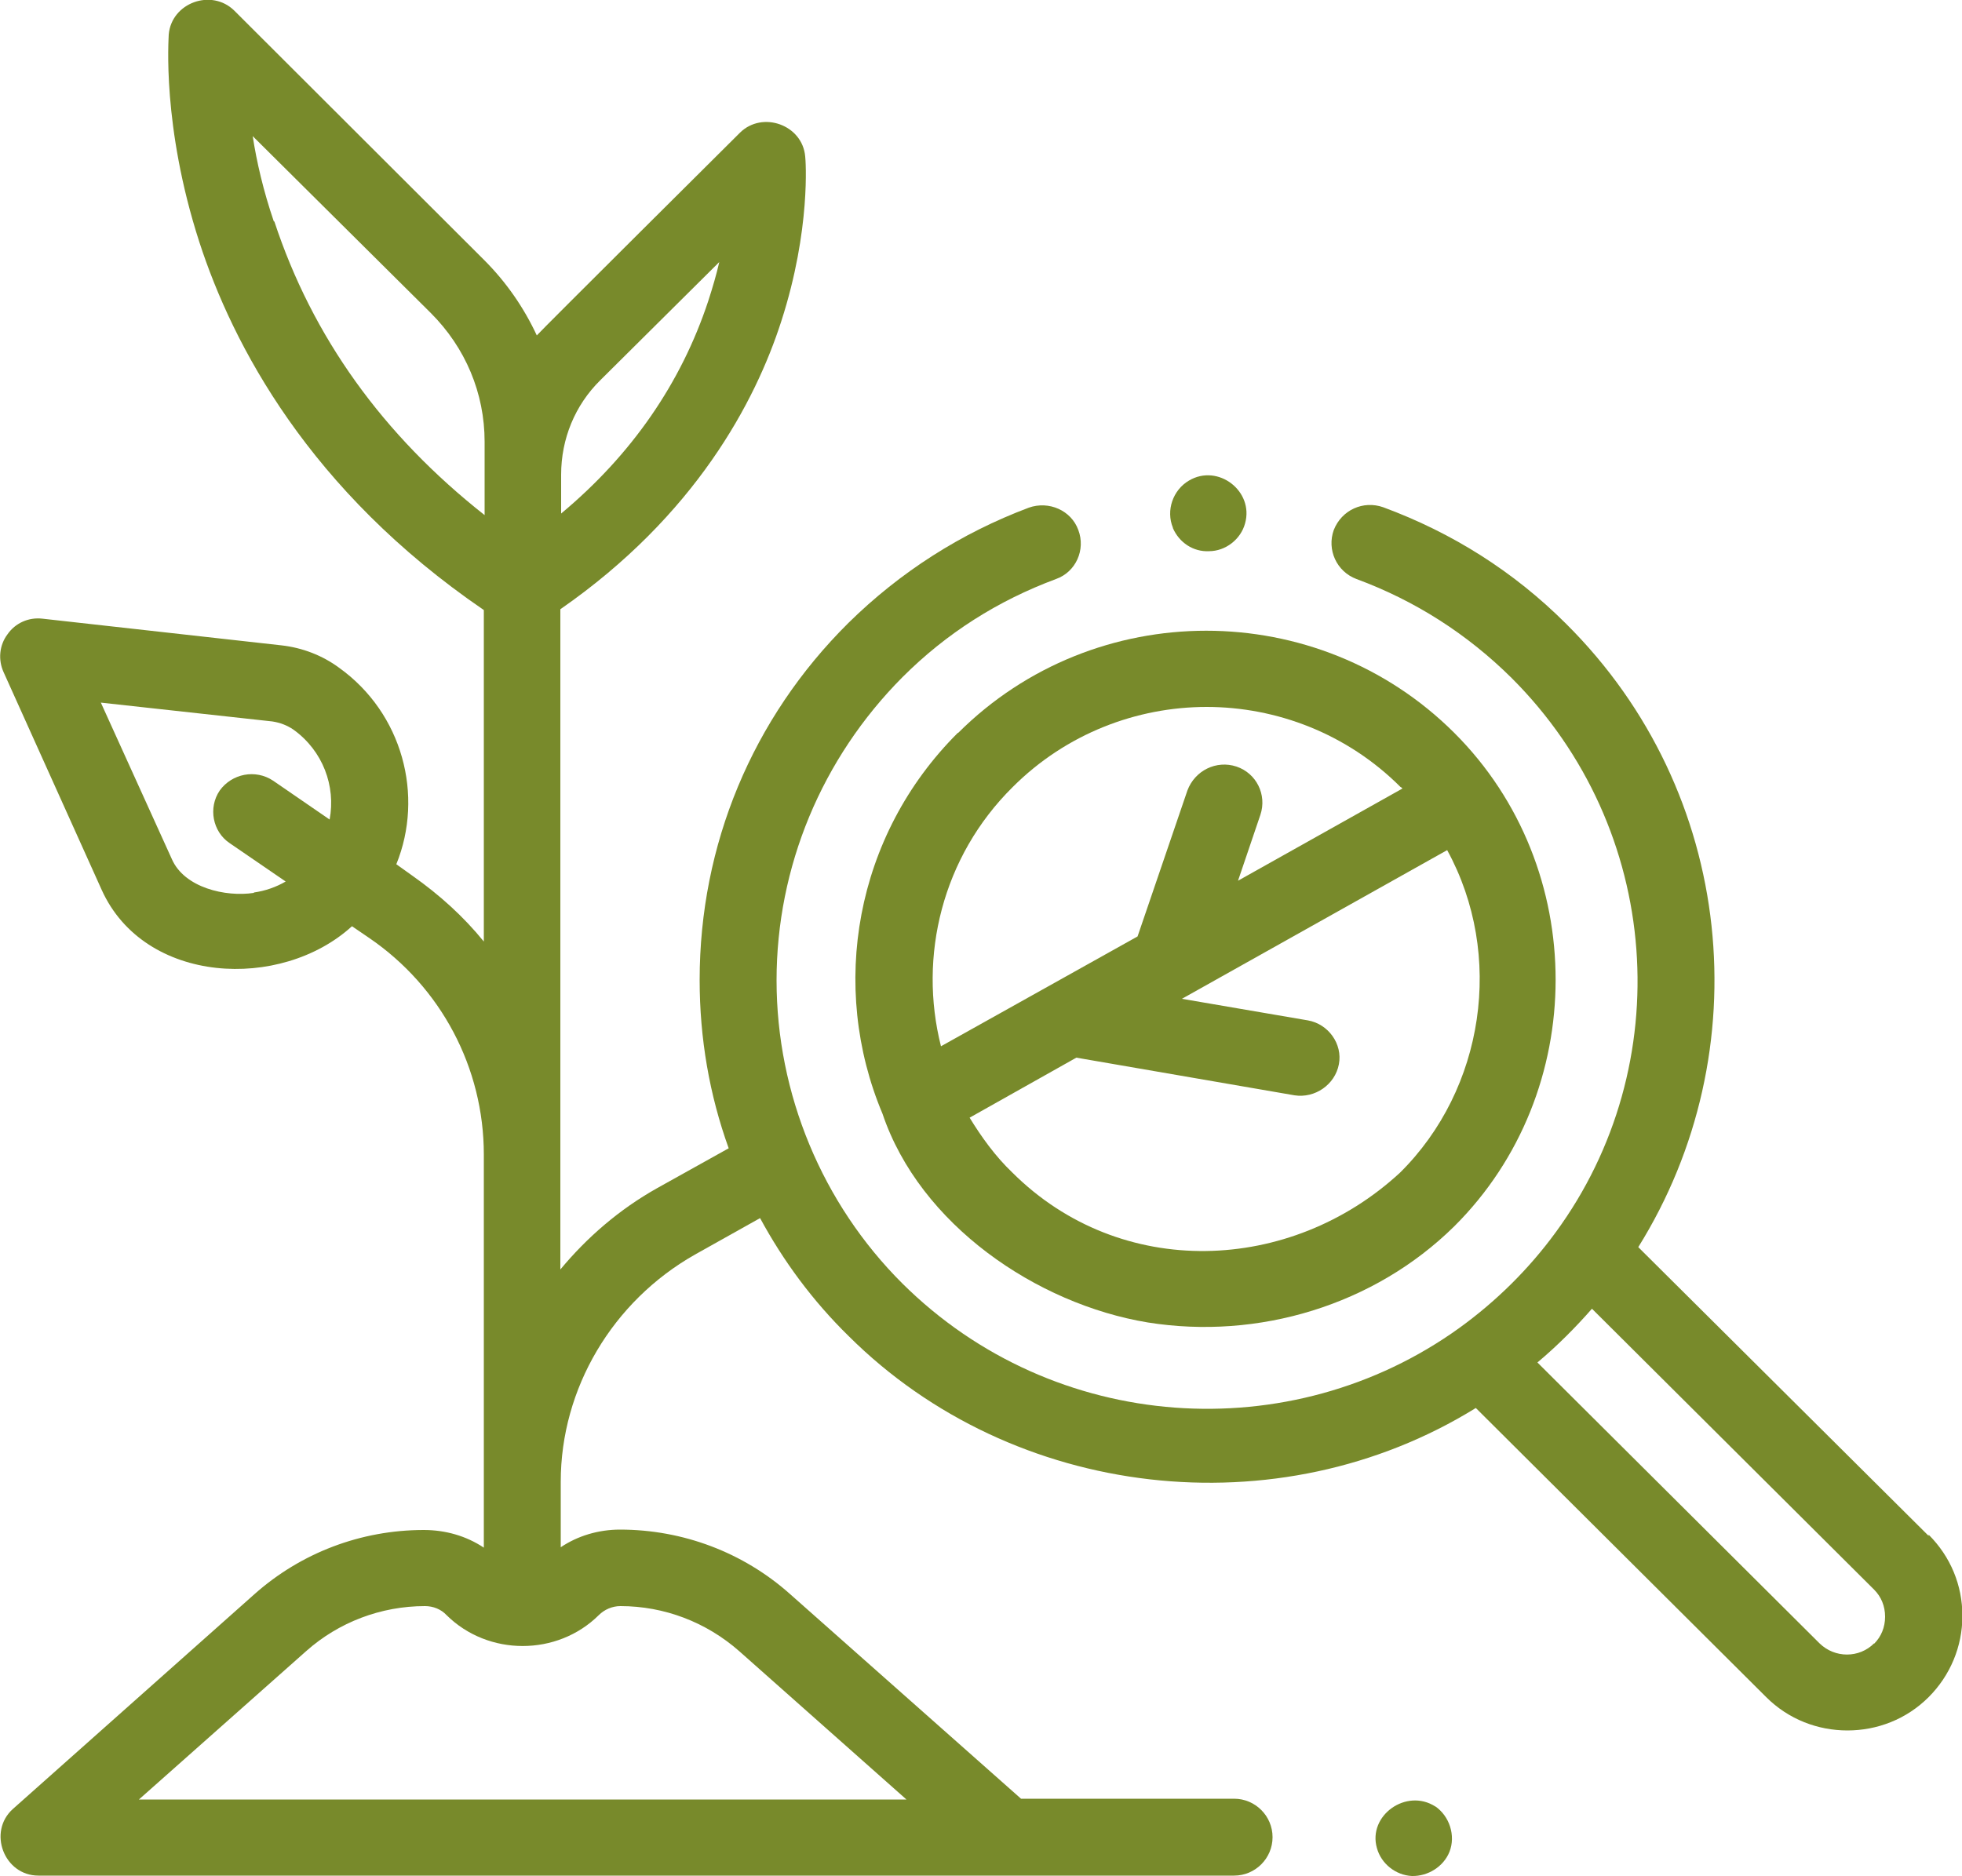
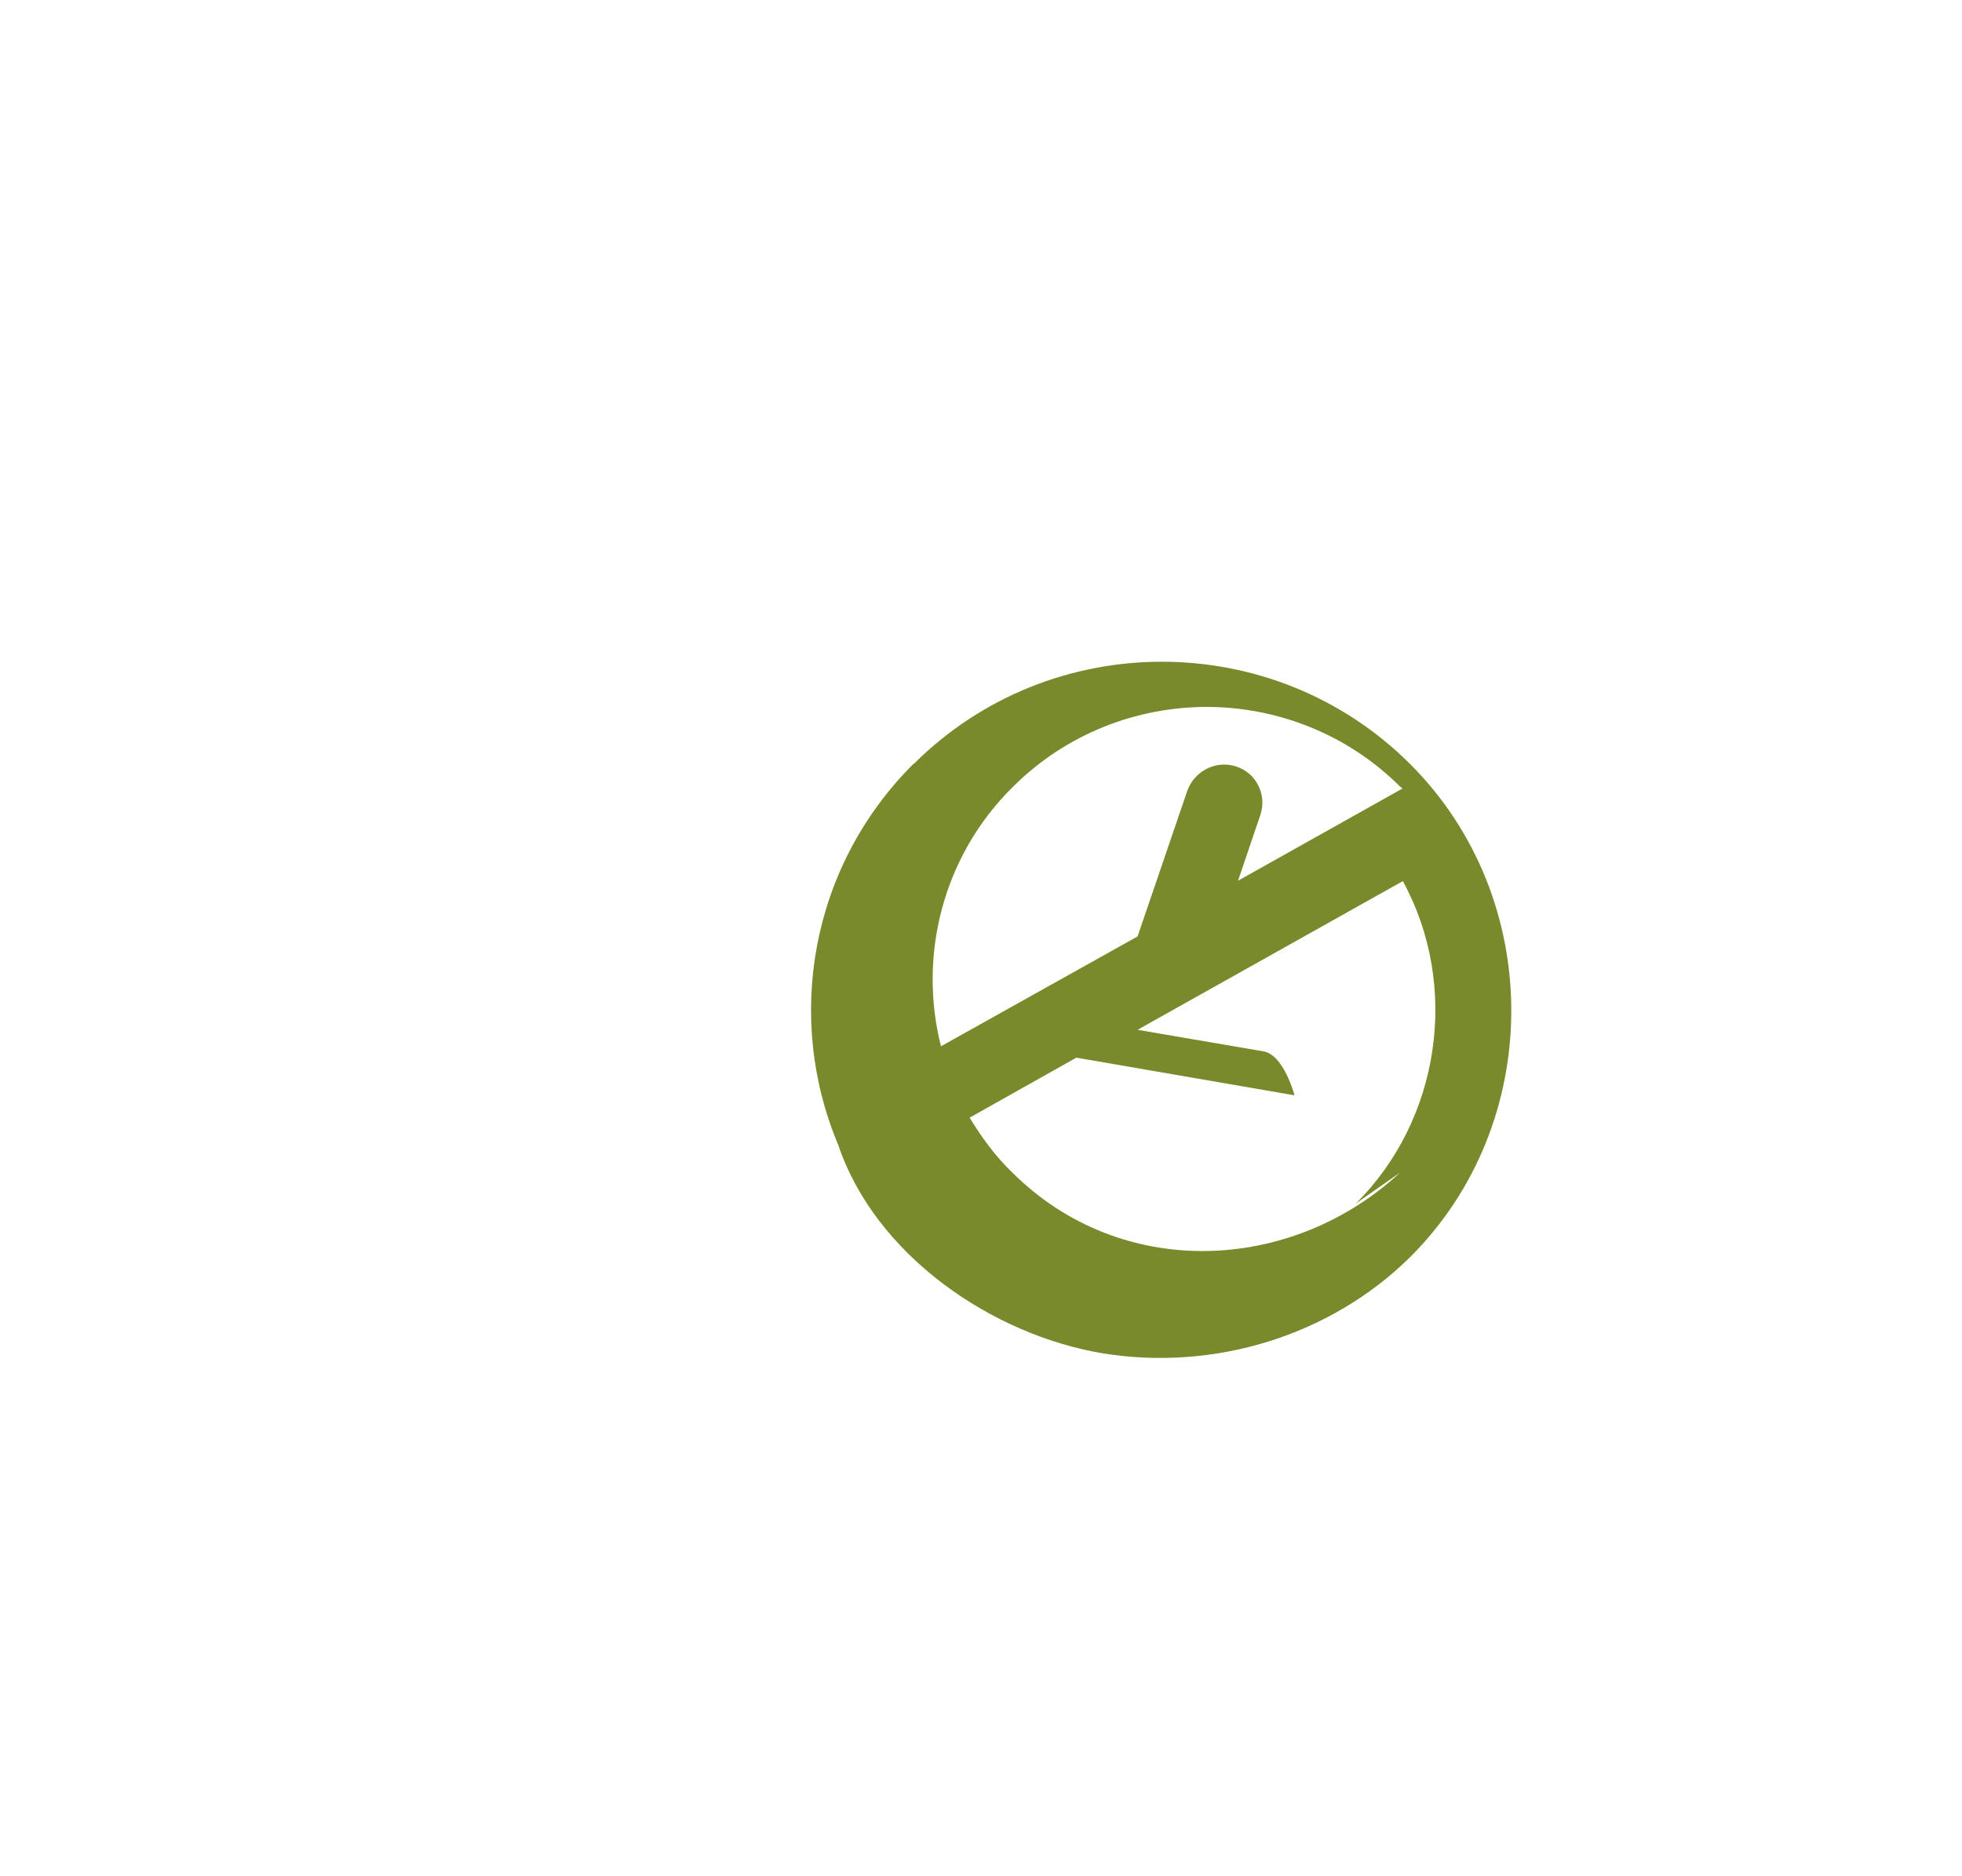
<svg xmlns="http://www.w3.org/2000/svg" viewBox="0 0 50 47.82">
  <g fill="#788a2b">
-     <path d="m47.76 41.89c-.38.38-1 .38-1.39 0l-7.19-7.16c.5-.42.96-.88 1.39-1.37l7.19 7.16c.18.18.28.42.28.69s-.1.51-.28.69m-31.95-.96c1.12 0 2.19.41 3.03 1.15l4.26 3.78h-19.56l4.26-3.78c.83-.74 1.91-1.15 3.03-1.15.21 0 .41.08.55.23 1.06 1.05 2.82 1.05 3.88 0 .14-.14.34-.23.55-.23m-9.34-18.18c-.72.11-1.77-.13-2.09-.86l-1.81-3.99 4.37.48c.2.03.38.1.54.21.75.54 1.08 1.44.92 2.29l-1.44-.99c-.45-.3-1.05-.18-1.36.25-.3.44-.18 1.05.25 1.34l1.43.98c-.24.14-.52.24-.81.28m.51-17.1c-.27-.79-.44-1.53-.54-2.18l4.54 4.51c.88.88 1.37 2.04 1.37 3.28v1.87c-2.59-2.04-4.39-4.54-5.36-7.49m11.34 1.04c-.07.31-.17.65-.28.99-.69 2.09-1.95 3.92-3.75 5.42v-.99c0-.91.35-1.77 1-2.41 0 0 3.03-3.01 3.03-3.01zm30.82 32.47-7.4-7.36c3.1-4.97 2.49-11.59-1.84-15.89-1.33-1.33-2.9-2.32-4.66-2.97-.51-.18-1.06.07-1.26.58-.18.5.07 1.06.58 1.25 1.49.55 2.82 1.4 3.95 2.52 3.86 3.85 4.25 9.88 1.12 14.14-.68.93-1.51 1.75-2.45 2.43-4.29 3.09-10.33 2.7-14.19-1.13-2.05-2.04-3.21-4.84-3.21-7.73s1.15-5.66 3.21-7.73c1.12-1.12 2.43-1.95 3.91-2.5.51-.18.76-.75.57-1.25-.18-.5-.75-.75-1.26-.57-1.73.65-3.28 1.64-4.6 2.94-2.45 2.43-3.79 5.66-3.79 9.1 0 1.49.25 2.93.74 4.29l-1.83 1.02c-.96.54-1.78 1.25-2.46 2.07v-16.83c3.44-2.39 4.97-5.29 5.63-7.34.76-2.35.62-4.13.61-4.2-.07-.81-1.09-1.17-1.66-.61 0 0-5.11 5.08-5.18 5.17-.33-.71-.78-1.36-1.34-1.92l-6.37-6.36c-.58-.57-1.6-.2-1.67.61 0 .1-.18 2.32.78 5.29.85 2.62 2.8 6.34 7.25 9.38v8.45c-.52-.64-1.13-1.19-1.81-1.67l-.42-.3c.71-1.75.16-3.85-1.46-5.01-.42-.31-.93-.51-1.47-.57l-6.09-.68c-.35-.04-.69.11-.89.4-.21.28-.24.65-.1.96l2.5 5.55c1.09 2.42 4.57 2.58 6.38.93l.44.3c1.83 1.25 2.92 3.31 2.92 5.52v10.02c-.45-.3-.98-.45-1.53-.45-1.6 0-3.13.58-4.32 1.64l-6.15 5.47c-.65.58-.23 1.7.65 1.7h30.47c.54 0 .98-.44.98-.98s-.44-.98-.98-.98h-5.43l-5.89-5.22c-1.19-1.06-2.73-1.64-4.33-1.64-.55 0-1.08.16-1.51.45v-1.67c0-2.38 1.32-4.6 3.42-5.79l1.66-.93c.59 1.09 1.34 2.11 2.26 3.01 4.19 4.17 10.94 4.95 15.98 1.83l7.4 7.37c.57.57 1.32.85 2.07.85s1.5-.28 2.07-.85c.55-.55.86-1.29.86-2.07s-.3-1.51-.86-2.07" />
-     <path d="m36.58 46.05c-.74-.48-1.73.23-1.49 1.06.11.4.48.69.89.71.41.01.81-.24.96-.62.16-.41 0-.91-.37-1.16" />
-     <path d="m35.71 20.07.03.03-4.19 2.35.57-1.68c.17-.51-.1-1.06-.61-1.23s-1.06.1-1.25.61l-1.27 3.72-5.01 2.8c-.58-2.29.03-4.83 1.83-6.61 1.36-1.36 3.16-2.04 4.94-2.04s3.58.68 4.94 2.04m-.01 9.83c-2.79 2.58-7.12 2.75-9.88 0-.44-.42-.79-.91-1.09-1.4l2.72-1.53 5.56.96c.52.08 1.03-.27 1.13-.79s-.27-1.03-.79-1.12l-3.21-.55 6.76-3.79c1.46 2.67.95 6.09-1.2 8.22m-11.27-11.21c-2.63 2.62-3.28 6.48-1.92 9.71.95 2.82 3.92 4.85 6.76 5.32 2.82.45 5.77-.44 7.81-2.45 3.44-3.42 3.45-9.14 0-12.58-3.48-3.47-9.16-3.47-12.64 0" />
-     <path d="m29.89 13.46c.16.37.52.61.92.59.42 0 .81-.3.92-.71.23-.82-.69-1.53-1.43-1.09-.41.24-.59.76-.41 1.2" />
+     <path d="m35.71 20.07.03.03-4.19 2.35.57-1.68c.17-.51-.1-1.06-.61-1.23s-1.06.1-1.25.61l-1.27 3.72-5.01 2.8c-.58-2.29.03-4.83 1.83-6.61 1.36-1.36 3.16-2.04 4.94-2.04s3.58.68 4.94 2.04m-.01 9.83c-2.79 2.58-7.12 2.75-9.88 0-.44-.42-.79-.91-1.09-1.4l2.72-1.53 5.56.96s-.27-1.03-.79-1.12l-3.21-.55 6.76-3.79c1.46 2.67.95 6.09-1.2 8.22m-11.27-11.21c-2.63 2.62-3.28 6.48-1.92 9.71.95 2.82 3.92 4.85 6.76 5.32 2.82.45 5.77-.44 7.81-2.45 3.44-3.42 3.45-9.14 0-12.58-3.48-3.47-9.16-3.47-12.64 0" />
  </g>
</svg>